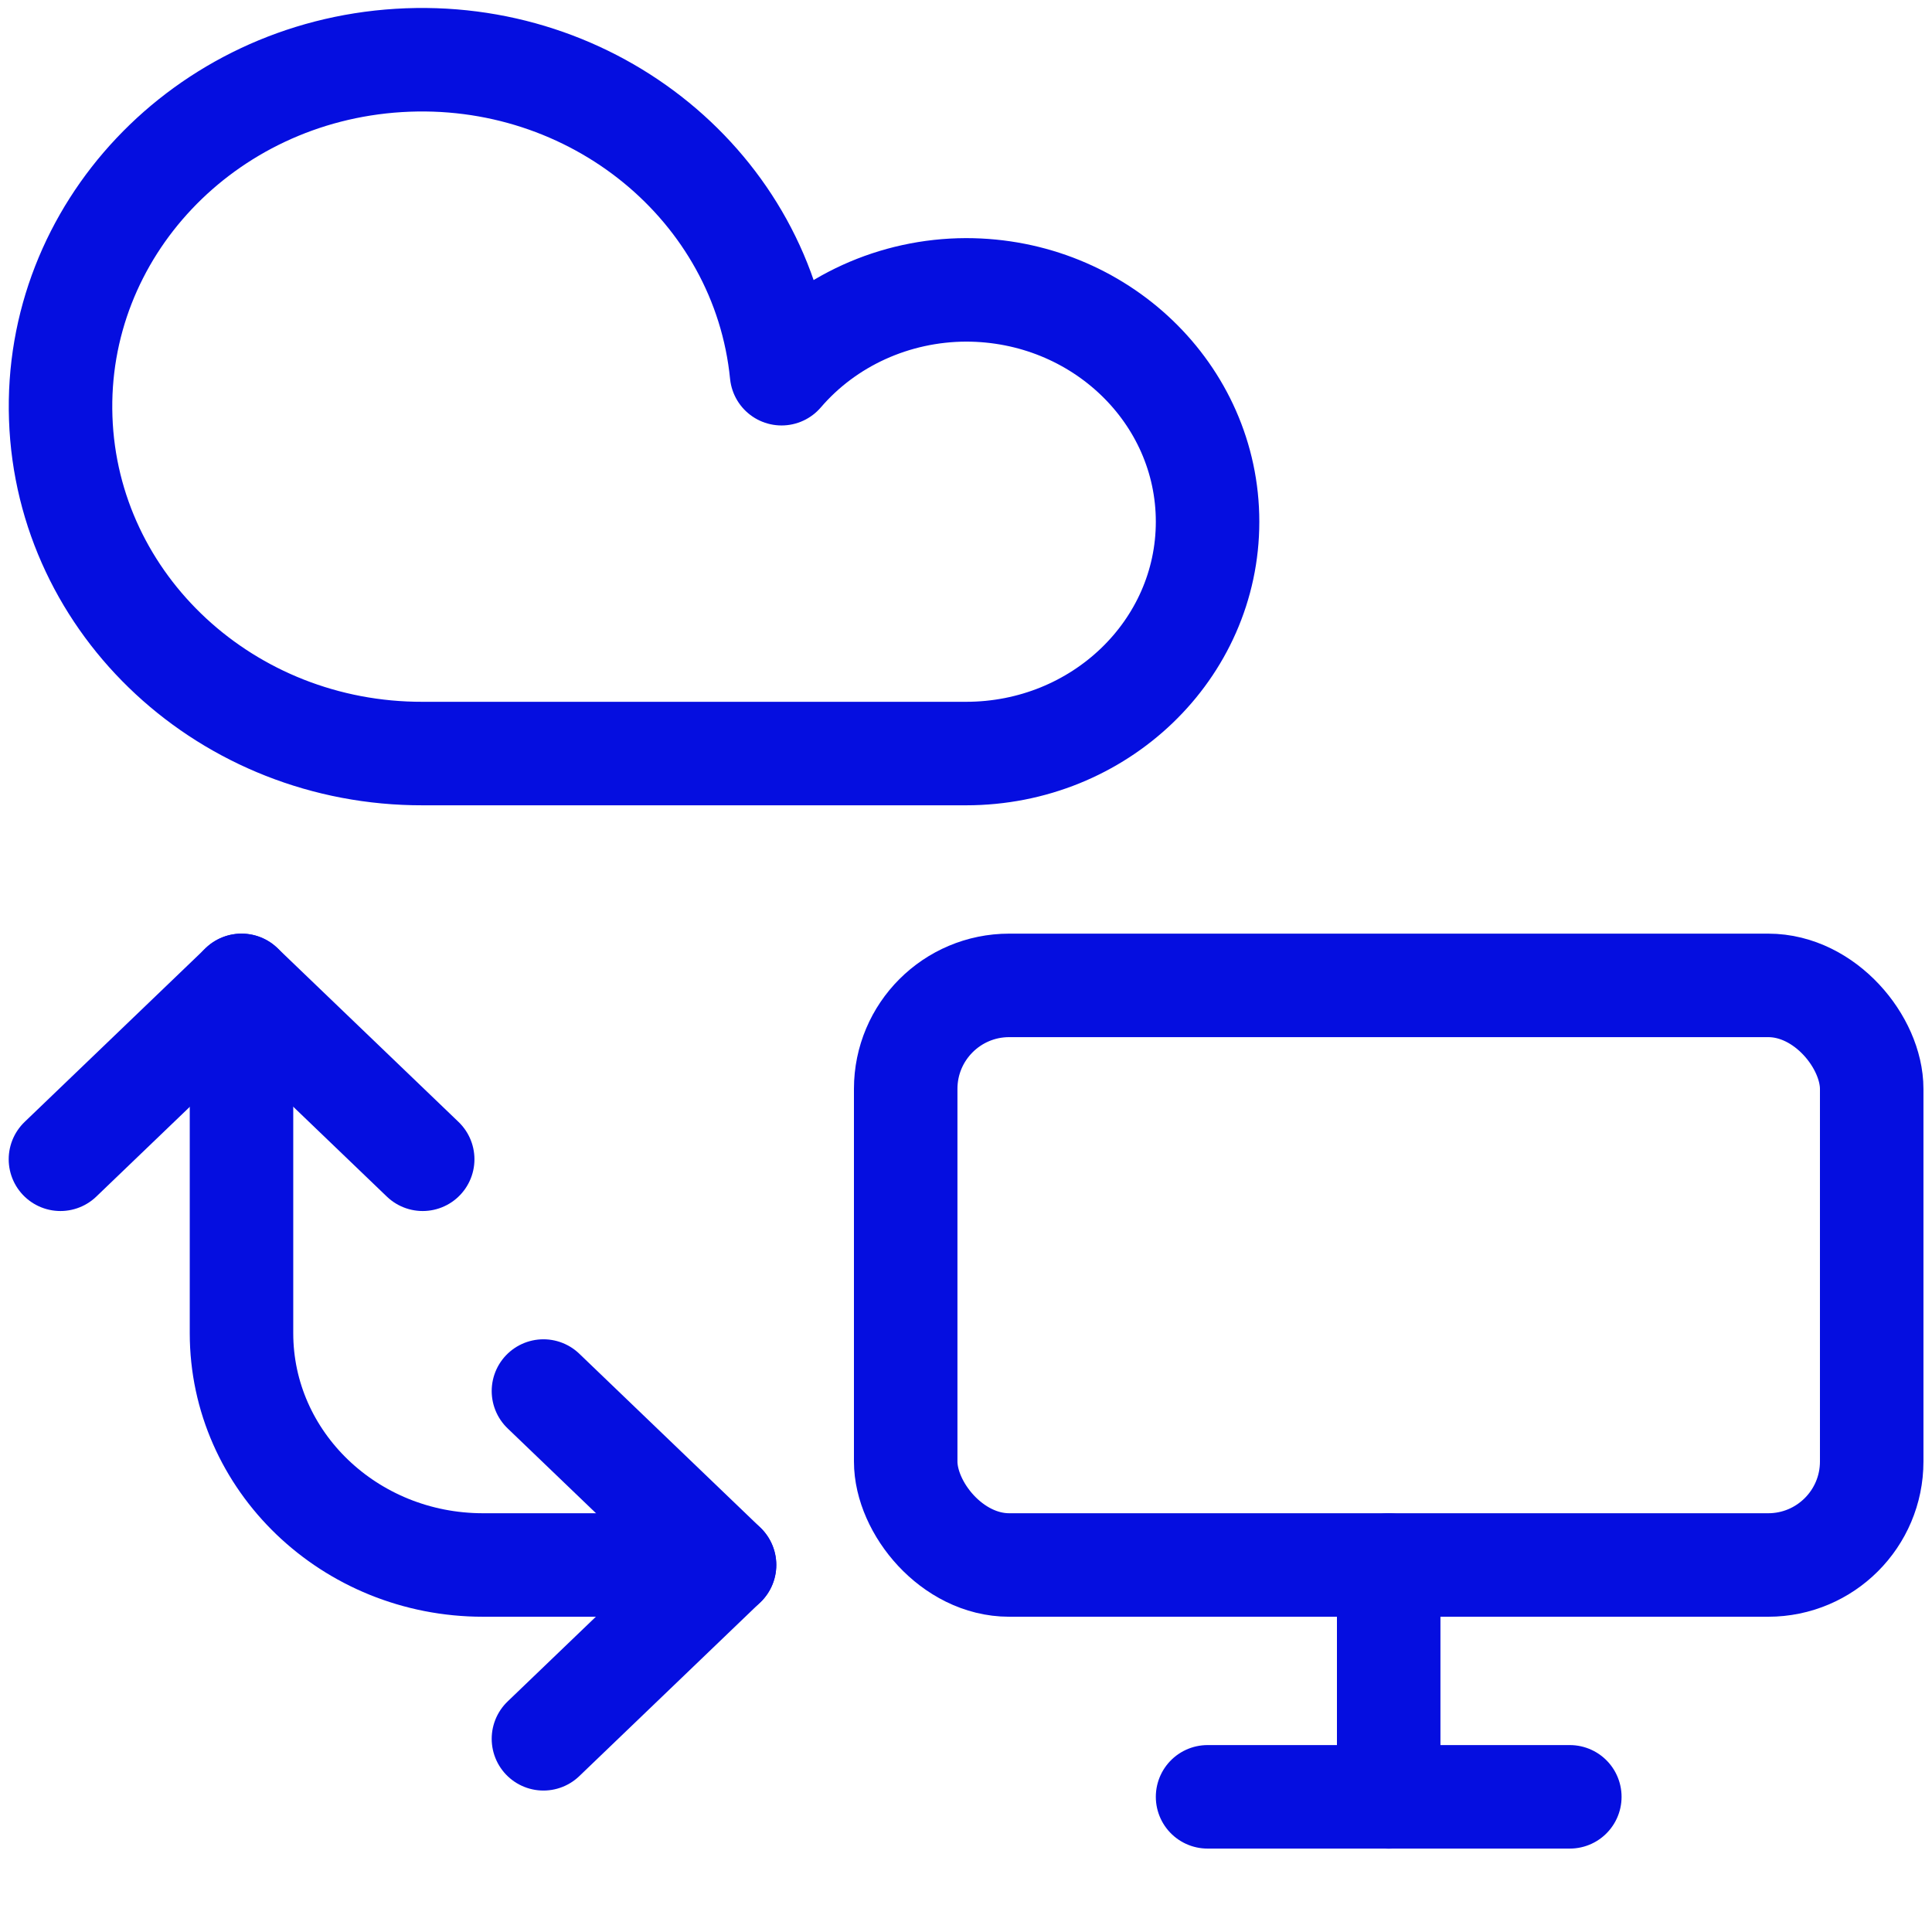
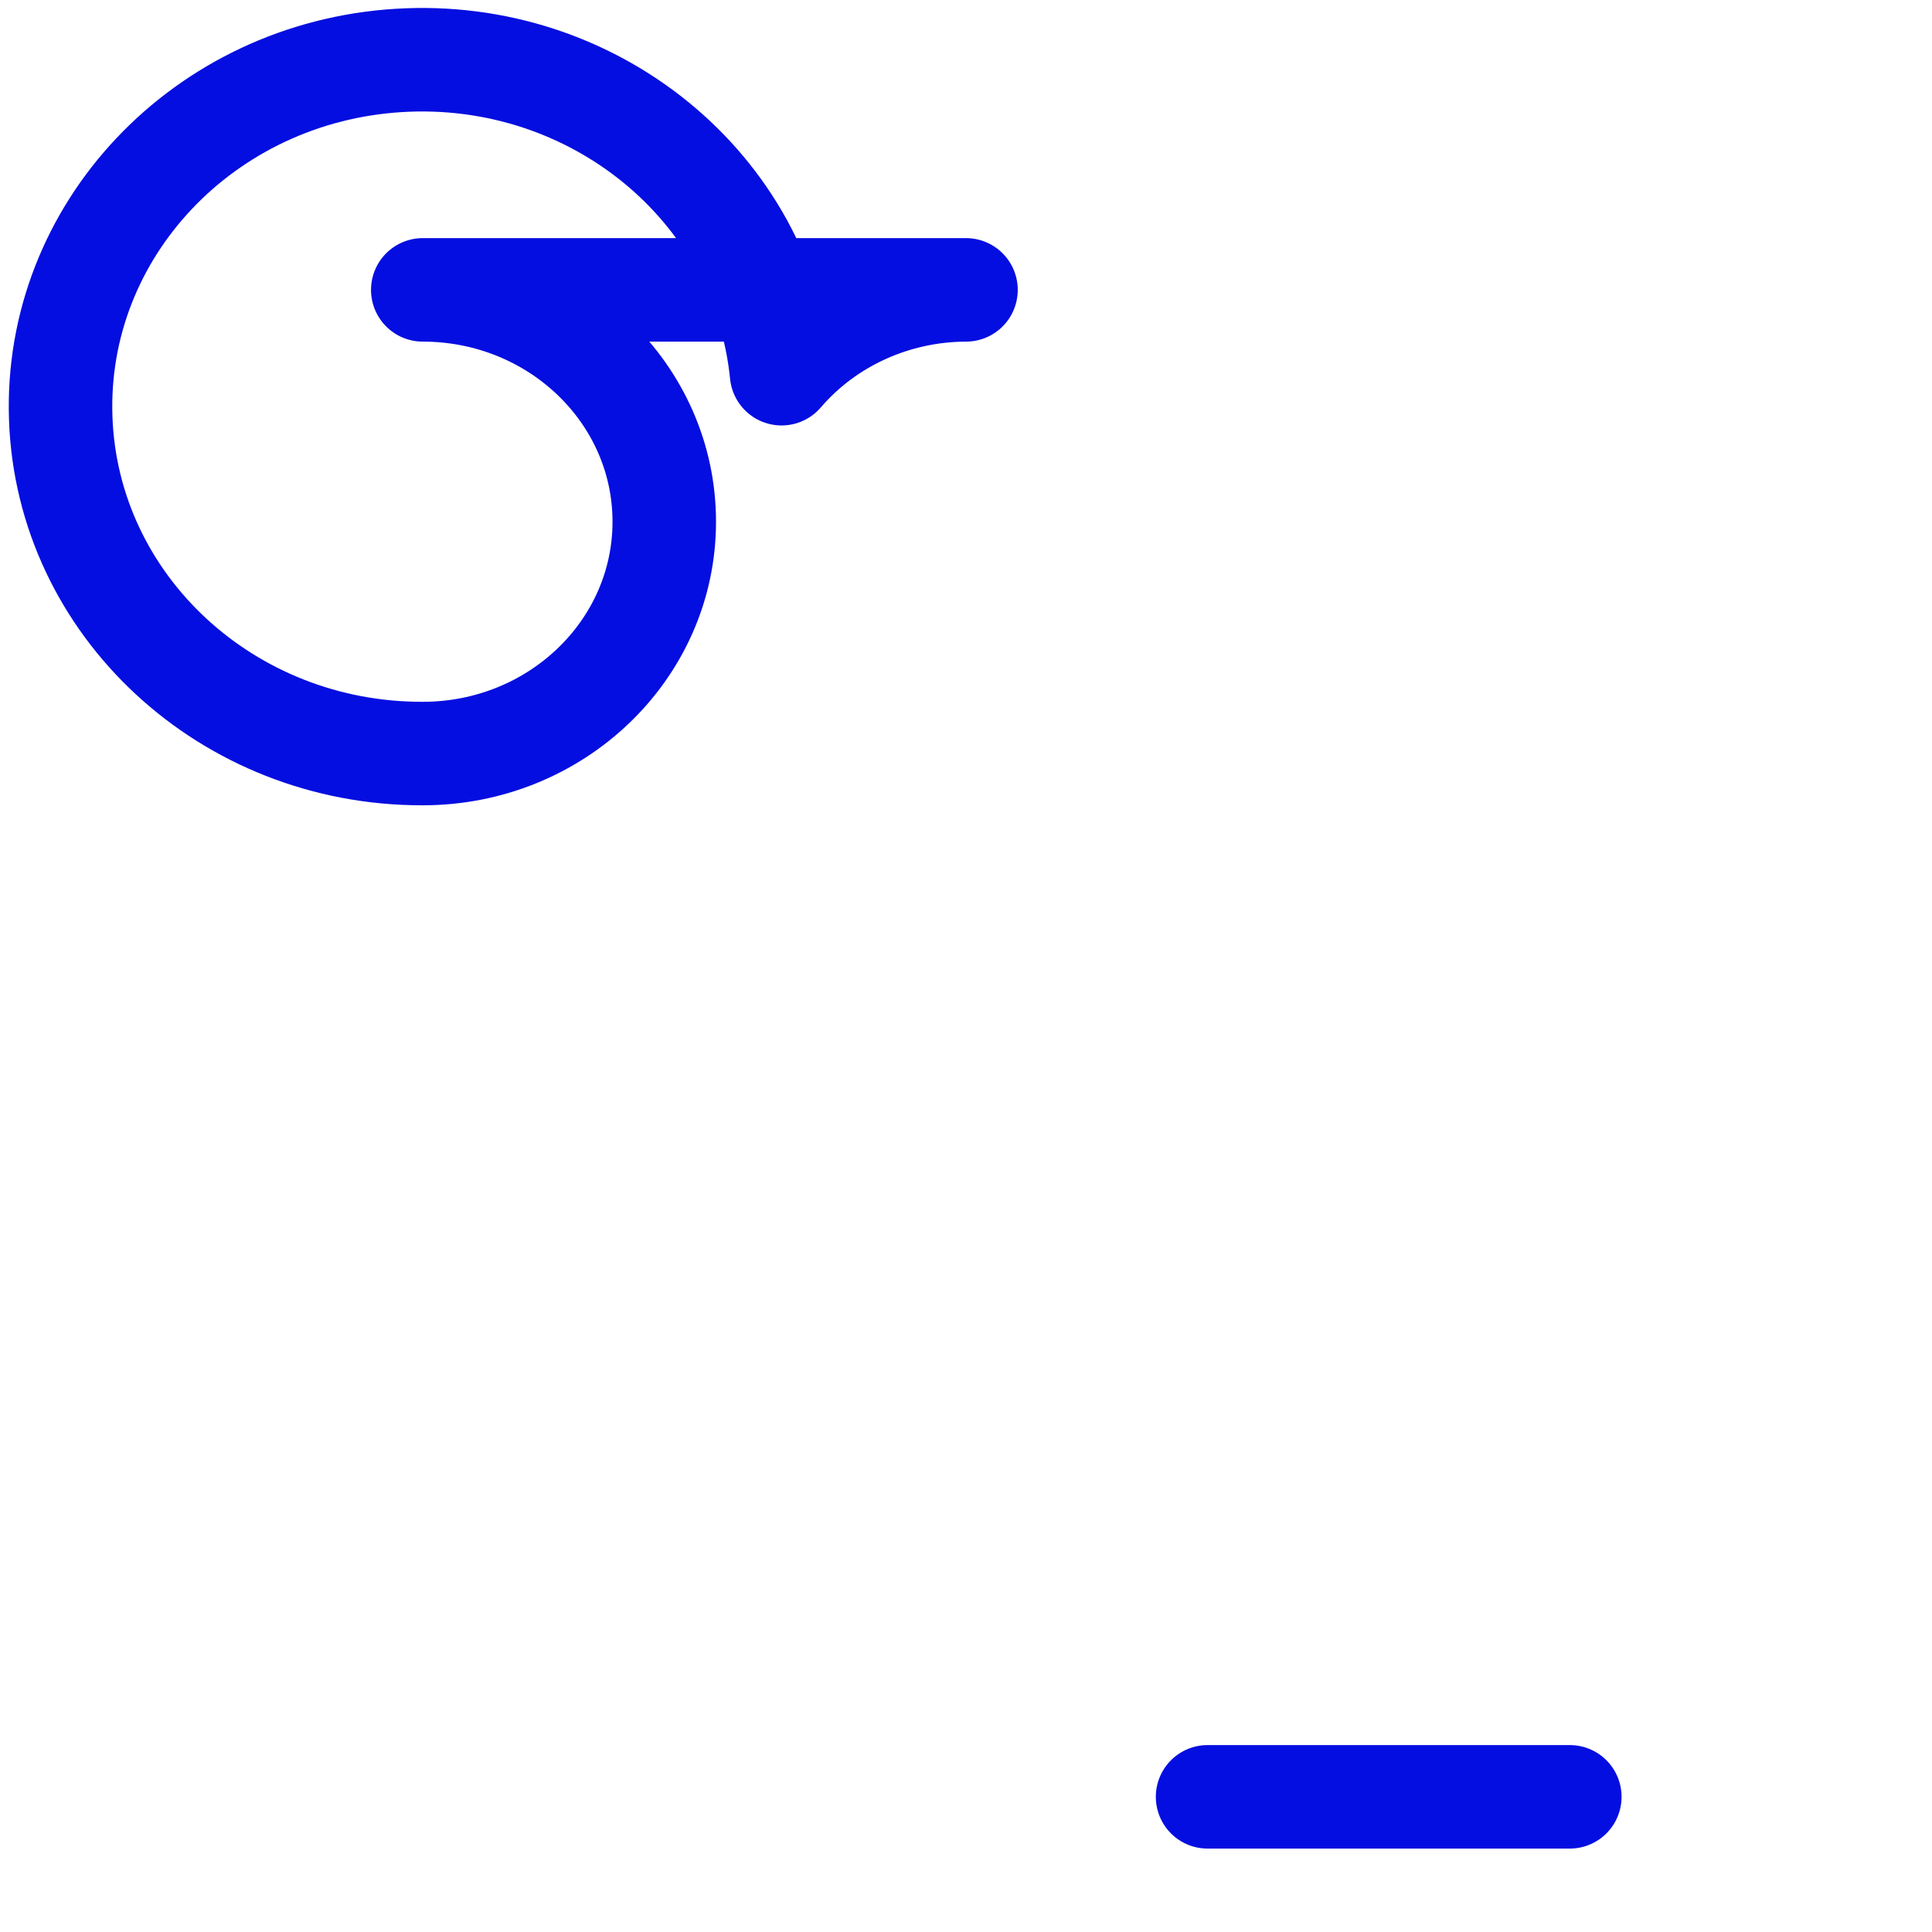
<svg xmlns="http://www.w3.org/2000/svg" fill="none" height="28" viewBox="0 0 28 28" width="28">
  <g stroke="#050ee0" stroke-linecap="round" stroke-linejoin="round" stroke-width="1.5">
-     <rect height="8.4" rx="1.5" width="14" x="13.126" y="14.281" />
-     <path d="m20.126 22.682v3.36" />
    <path d="m17.501 26.041h5.25" />
-     <path d="m.876 16.801 2.625-2.52 2.625 2.52" />
-     <path d="m7.876 20.16 2.625 2.52-2.625 2.52" />
-     <path clip-rule="evenodd" d="m14 4.201c-1.035.003-2.015.448-2.673 1.215-.269-2.704-2.726-4.714-5.549-4.54-2.824.174-4.993 2.47-4.898 5.185.094 2.715 2.417 4.867 5.247 4.86h7.874c1.933 0 3.5-1.504 3.5-3.36 0-1.856-1.567-3.36-3.5-3.36z" fill-rule="evenodd" />
-     <path d="m3.5 14.281v5.04c0 1.856 1.567 3.36 3.5 3.36h3.5" />
+     <path clip-rule="evenodd" d="m14 4.201c-1.035.003-2.015.448-2.673 1.215-.269-2.704-2.726-4.714-5.549-4.54-2.824.174-4.993 2.47-4.898 5.185.094 2.715 2.417 4.867 5.247 4.86c1.933 0 3.5-1.504 3.5-3.36 0-1.856-1.567-3.36-3.5-3.36z" fill-rule="evenodd" />
  </g>
</svg>